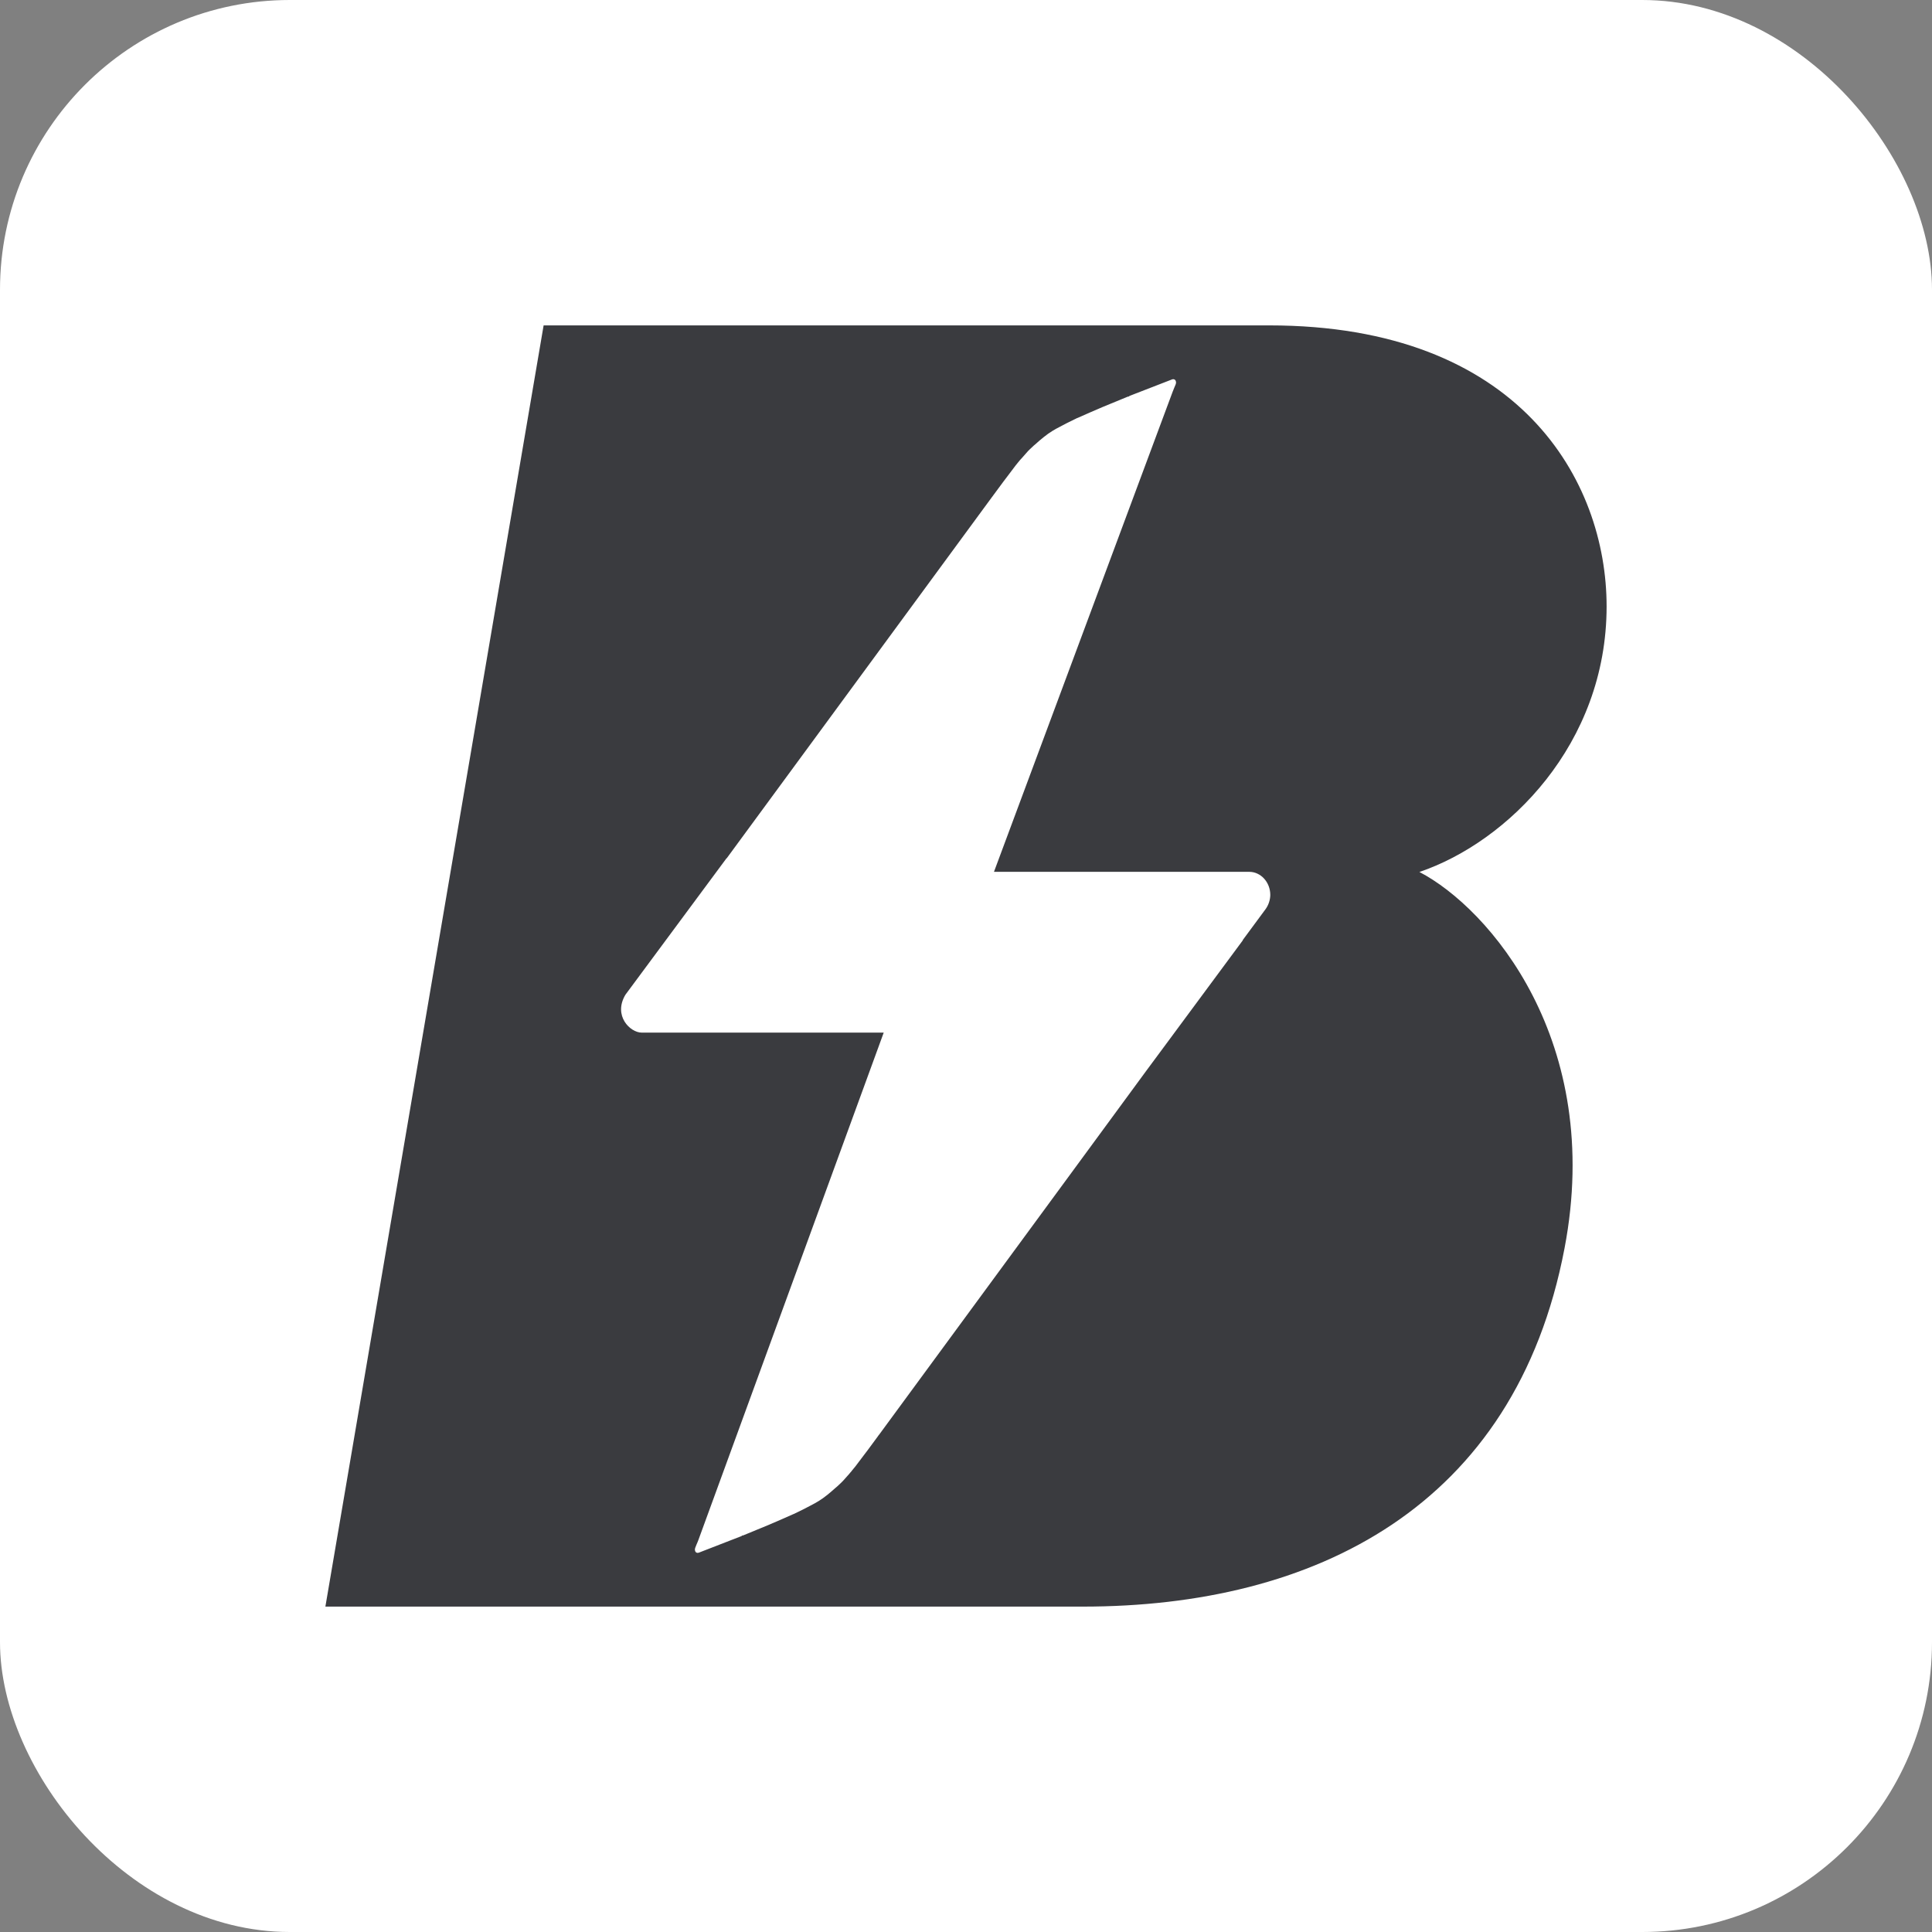
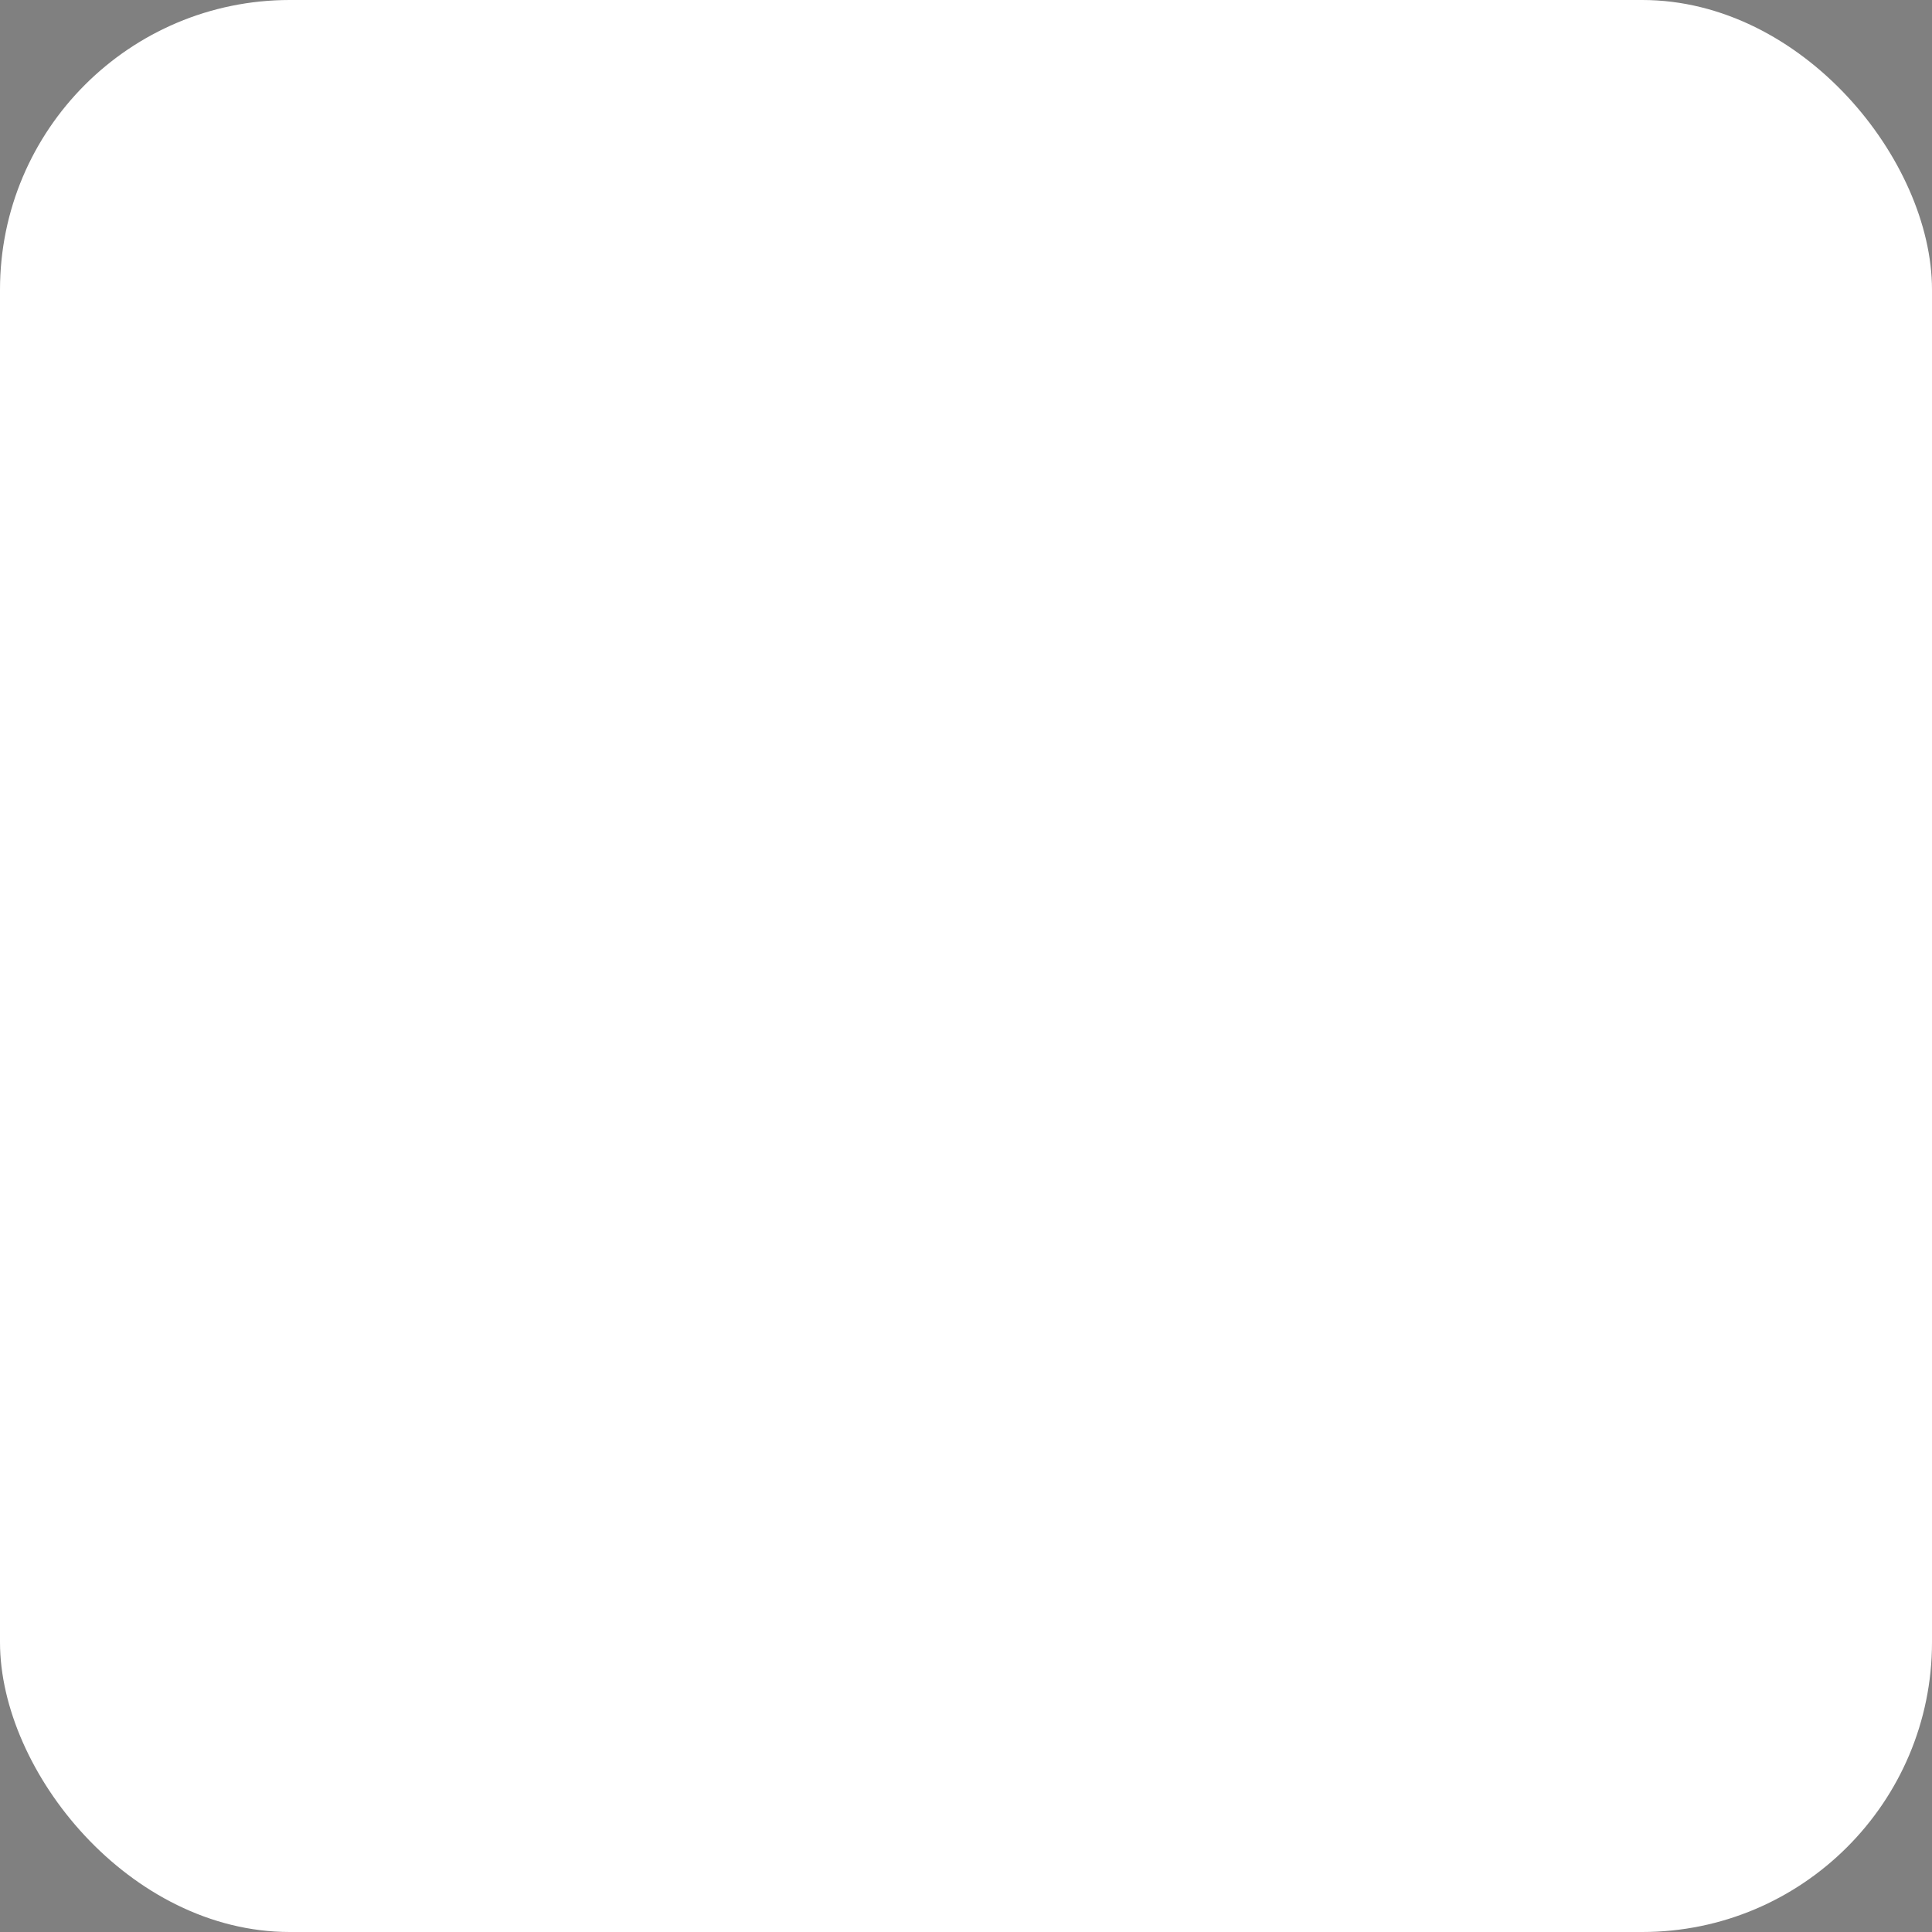
<svg xmlns="http://www.w3.org/2000/svg" version="1.1" width="1000" height="1000">
  <rect width="100%" height="100%" fill="#808080" stroke="none" />
  <g clip-path="url(#SvgjsClipPath1071)">
    <rect width="1000" height="1000" fill="#ffffff" />
    <g transform="matrix(36.842,0,0,36.842,150,168.421)">
      <svg version="1.1" width="19" height="18">
        <svg width="19" height="18" viewBox="0 0 19 18" fill="none">
-           <path d="M15.87 7.679C17.11 7.259 18.5 5.884 18.5 3.948C18.5 2.184 17.28 0 13.759 0H3.566L0.5 18H11.142C14.389 18 17.215 16.609 17.909 12.965C18.464 10.056 16.849 8.189 15.87 7.679ZM13.709 8.201L13.387 8.637L13.39 8.638L12.426 9.941L12.418 9.952L12.03 10.476L10.844 12.092L8.279 15.585C8.279 15.585 8.279 15.585 8.278 15.586V15.587L8.276 15.588L8.274 15.59L8.256 15.616L8.253 15.62C8.209 15.68 8.166 15.739 8.112 15.811C8.111 15.813 8.109 15.815 8.108 15.816C8.091 15.839 8.081 15.853 8.061 15.878C8.051 15.892 8.037 15.909 8.024 15.927C7.991 15.969 7.962 16.008 7.944 16.033C7.926 16.055 7.916 16.068 7.905 16.08L7.883 16.108L7.871 16.121V16.122L7.87 16.123L7.861 16.133C7.86 16.134 7.86 16.134 7.859 16.136L7.768 16.238L7.767 16.239C7.767 16.239 7.766 16.24 7.764 16.241C7.763 16.242 7.761 16.244 7.76 16.245C7.758 16.248 7.755 16.25 7.752 16.254C7.739 16.267 7.716 16.288 7.687 16.315C7.686 16.316 7.684 16.317 7.683 16.318C7.678 16.321 7.674 16.326 7.67 16.329C7.634 16.362 7.591 16.398 7.552 16.43C7.462 16.503 7.39 16.542 7.319 16.579C7.252 16.615 7.18 16.651 7.105 16.687C7.096 16.692 7.088 16.696 7.078 16.7H7.077C7.077 16.7 7.077 16.7 7.076 16.7C6.958 16.752 6.84 16.805 6.723 16.854C6.609 16.902 6.496 16.948 6.383 16.994L6.379 16.996L6.367 17C6.367 17 6.367 17 6.366 17C6.365 17 6.364 17 6.363 17C6.363 17 6.363 17 6.362 17C6.361 17 6.36 17.001 6.359 17.001H6.358C6.357 17.001 6.357 17.001 6.356 17.001L6.355 17.002C6.349 17.009 6.34 17.013 6.332 17.015L6.254 17.045L5.752 17.24L5.75 17.241L5.743 17.243C5.741 17.244 5.74 17.243 5.738 17.244C5.735 17.245 5.732 17.245 5.729 17.245C5.728 17.245 5.728 17.245 5.727 17.245C5.723 17.245 5.719 17.244 5.714 17.242C5.703 17.237 5.695 17.225 5.693 17.212V17.211C5.692 17.208 5.691 17.204 5.691 17.201C5.691 17.2 5.691 17.198 5.691 17.197V17.196C5.691 17.193 5.692 17.19 5.693 17.187C5.694 17.185 5.693 17.183 5.694 17.18V17.179L5.699 17.166L5.714 17.128L5.727 17.098L5.739 17.068L8.344 9.936H4.944C4.782 9.936 4.54 9.699 4.715 9.404L6.135 7.487H6.138C6.309 7.254 7.297 5.909 7.297 5.909L9.862 2.416C9.862 2.416 9.862 2.416 9.863 2.415V2.414L9.864 2.413L9.866 2.411L9.885 2.385L9.888 2.381C9.932 2.321 9.975 2.263 10.029 2.19C10.03 2.188 10.032 2.186 10.033 2.185C10.05 2.162 10.06 2.148 10.08 2.123C10.09 2.109 10.104 2.092 10.117 2.074C10.149 2.032 10.178 1.994 10.197 1.968C10.215 1.946 10.225 1.933 10.235 1.921L10.258 1.893L10.27 1.88L10.271 1.879L10.272 1.878L10.281 1.868C10.282 1.867 10.282 1.867 10.283 1.866L10.374 1.763L10.375 1.762C10.375 1.762 10.376 1.761 10.377 1.76C10.378 1.758 10.38 1.757 10.382 1.756C10.384 1.753 10.387 1.751 10.39 1.747C10.403 1.734 10.426 1.713 10.455 1.686C10.456 1.685 10.458 1.684 10.459 1.683C10.463 1.68 10.467 1.676 10.472 1.672C10.508 1.639 10.55 1.603 10.59 1.571C10.68 1.498 10.752 1.459 10.823 1.422C10.889 1.386 10.962 1.35 11.037 1.314C11.046 1.31 11.054 1.305 11.063 1.301H11.065C11.065 1.301 11.065 1.301 11.066 1.301C11.184 1.249 11.302 1.196 11.419 1.147C11.533 1.099 11.646 1.053 11.759 1.007L11.763 1.005L11.774 1.001C11.774 1.001 11.774 1.001 11.775 1.001C11.777 1.001 11.778 1.001 11.779 1.001C11.779 1.001 11.779 1.001 11.78 1.001C11.781 1.001 11.782 1 11.783 1H11.784C11.785 1 11.785 1 11.786 1L11.787 0.999C11.793 0.993 11.801 0.988 11.81 0.986L11.887 0.956L12.39 0.761L12.392 0.76L12.398 0.758C12.4 0.757 12.402 0.758 12.404 0.757C12.407 0.756 12.41 0.756 12.413 0.756C12.414 0.756 12.414 0.756 12.415 0.756C12.419 0.756 12.423 0.757 12.427 0.759C12.439 0.764 12.447 0.776 12.449 0.789V0.79C12.45 0.793 12.451 0.797 12.451 0.8C12.451 0.801 12.451 0.803 12.451 0.804V0.805C12.451 0.808 12.45 0.811 12.449 0.814C12.448 0.816 12.449 0.819 12.448 0.821V0.822L12.443 0.835L12.427 0.873L12.415 0.903L12.403 0.933L9.893 7.677H13.479C13.642 7.677 13.775 7.823 13.775 8.002C13.774 8.07 13.751 8.143 13.709 8.201Z" fill="#3A3B3F" />
-         </svg>
+           </svg>
      </svg>
    </g>
  </g>
  <defs>
    <clipPath id="SvgjsClipPath1071">
      <rect width="1000" height="1000" x="0" y="0" rx="150" ry="150" />
    </clipPath>
  </defs>
</svg>